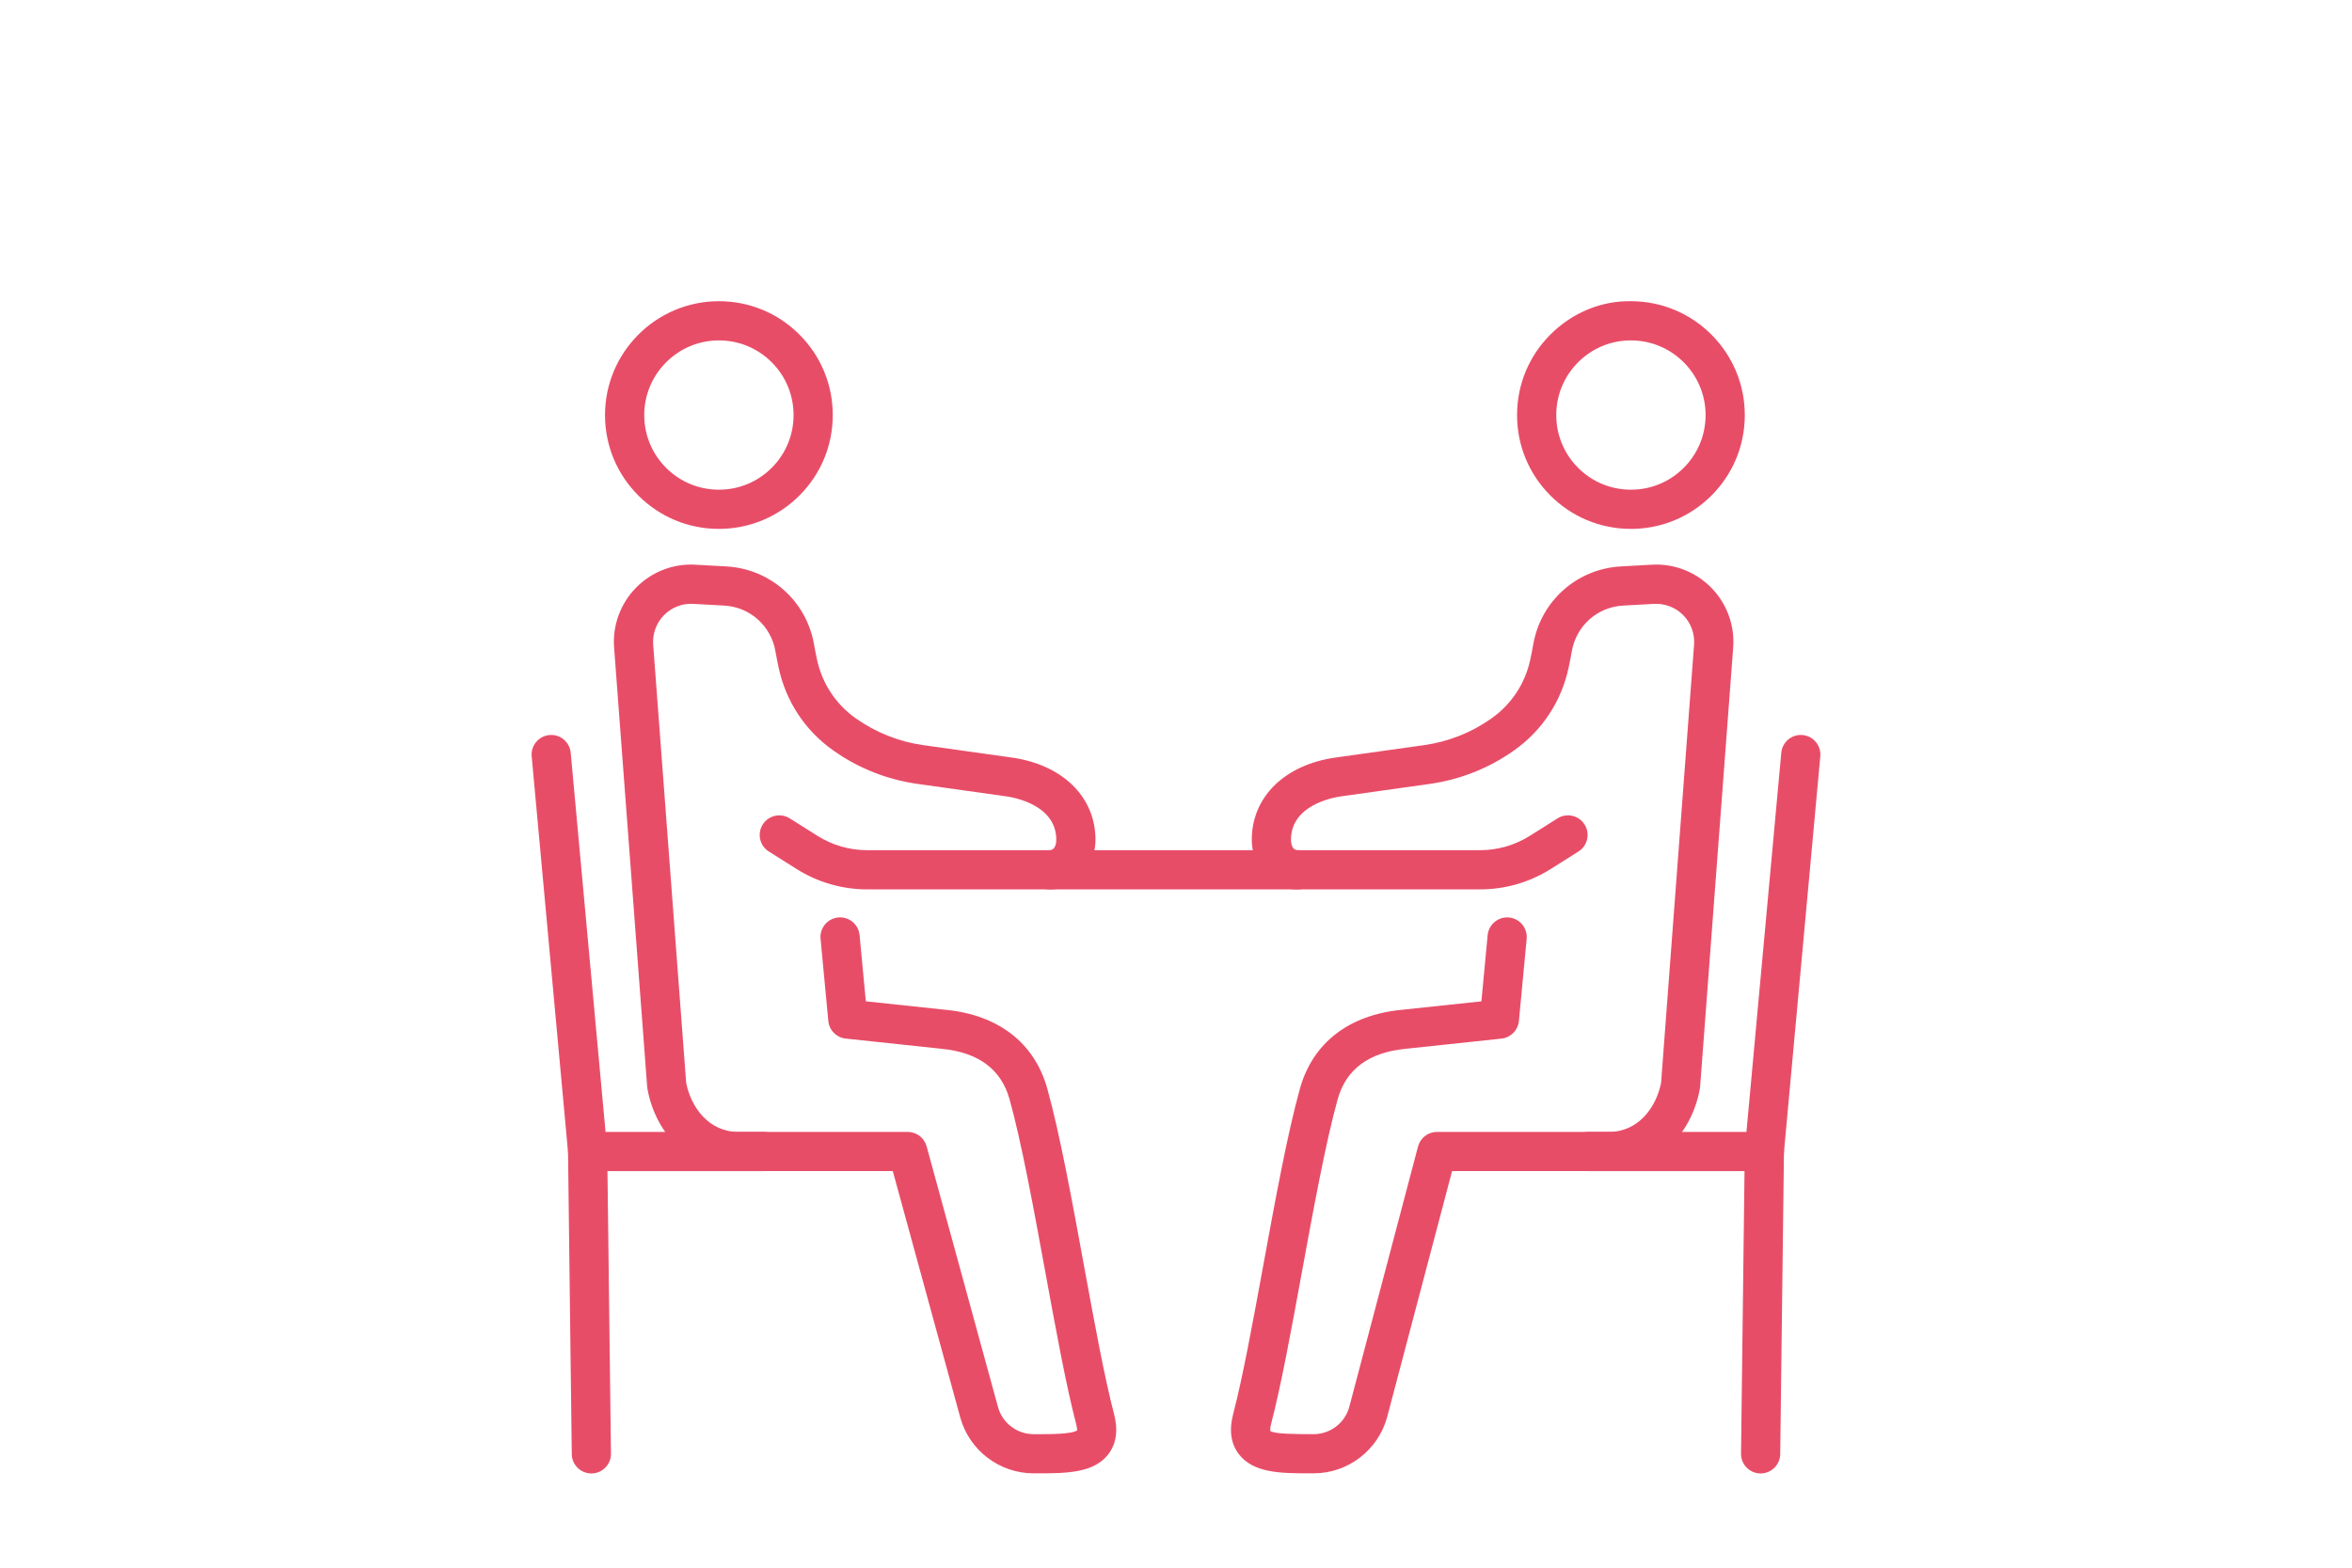
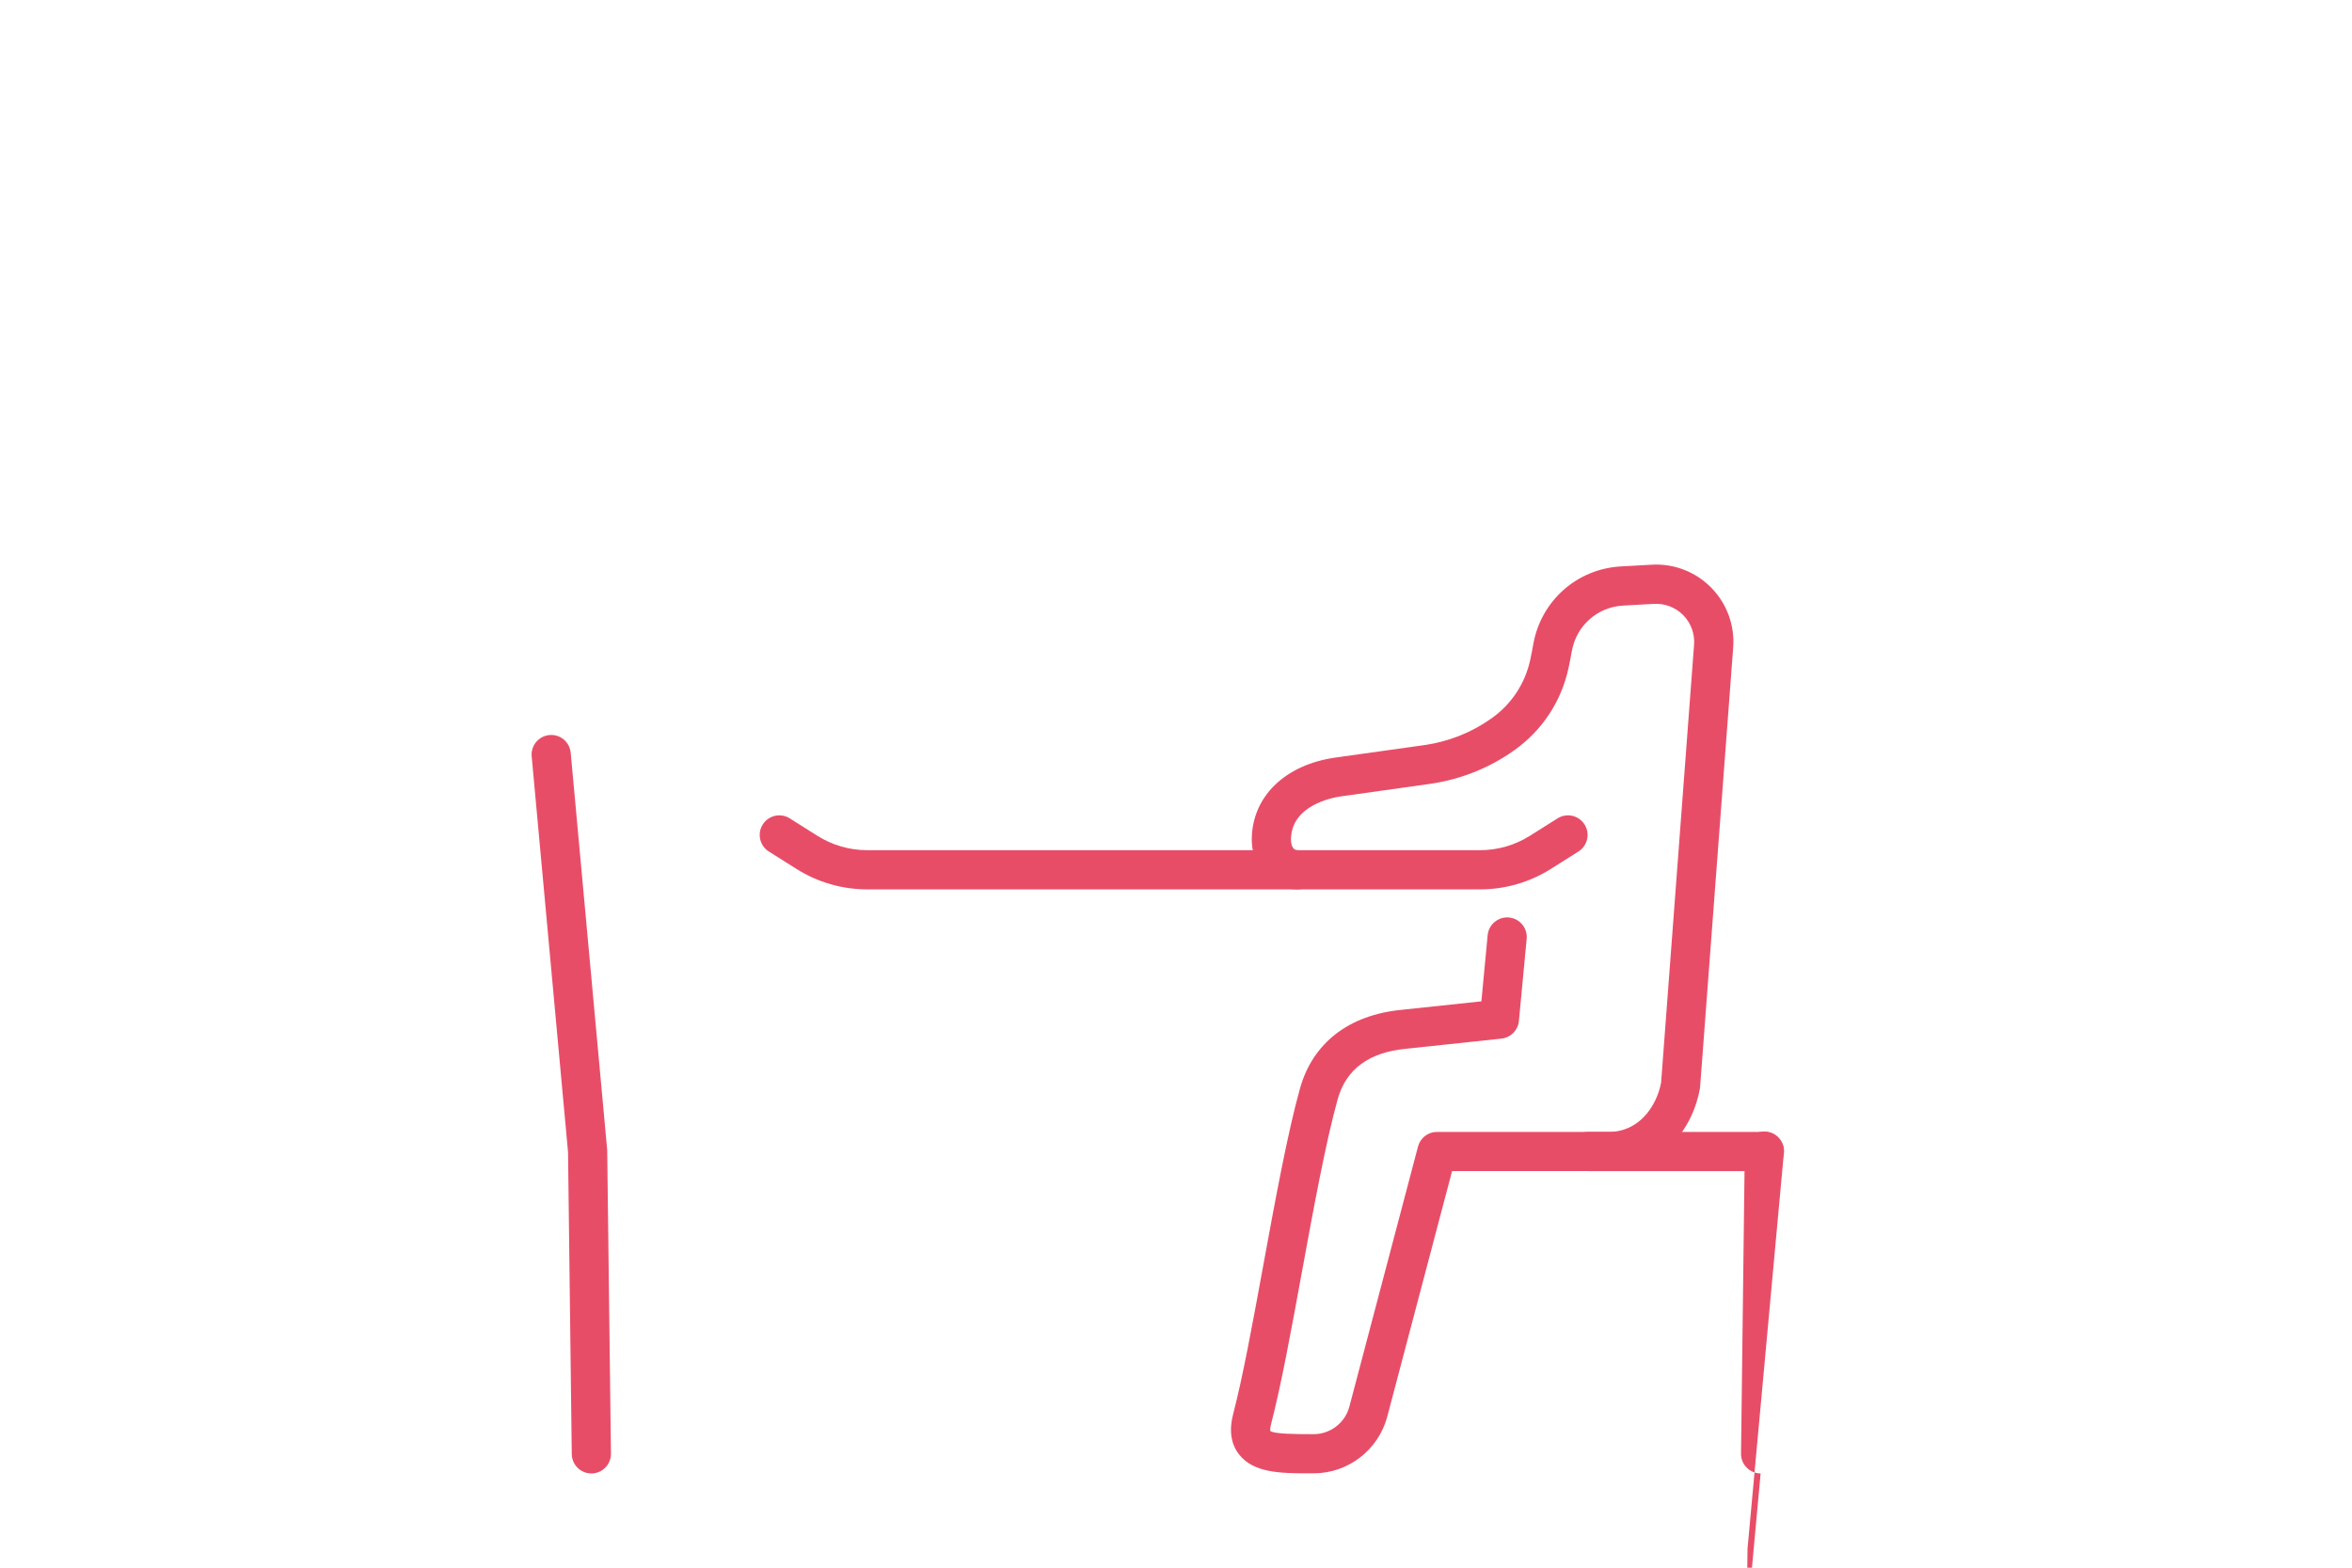
<svg xmlns="http://www.w3.org/2000/svg" id="_レイヤー_2" width="180" height="120" viewBox="0 0 180 120">
  <defs>
    <style>.cls-1{fill:#e84d68;}.cls-1,.cls-2{stroke-width:0px;}.cls-2{fill:none;}</style>
  </defs>
  <g id="seoテキスト">
-     <path class="cls-1" d="M124.818,40.484h-.042c-2.328-.011-4.512-.927-6.15-2.58-1.638-1.653-2.535-3.847-2.524-6.174.011-2.328.927-4.512,2.58-6.15s3.861-2.572,6.174-2.524c4.805.022,8.697,3.95,8.675,8.755-.011,2.328-.927,4.512-2.581,6.15-1.644,1.628-3.82,2.523-6.132,2.523ZM124.815,26.056c-1.516,0-2.943.587-4.021,1.655-1.084,1.074-1.685,2.507-1.692,4.033h0c-.007,1.526.581,2.964,1.655,4.049,1.075,1.084,2.507,1.685,4.033,1.691h.027c1.517,0,2.943-.587,4.021-1.655,1.084-1.074,1.685-2.506,1.692-4.032.014-3.151-2.538-5.727-5.688-5.741h-.027ZM117.602,31.737h.01-.01Z" />
    <path class="cls-1" d="M100.149,112.778c-2.189,0-4.236-.039-5.333-1.46-.619-.801-.766-1.842-.438-3.095.729-2.786,1.494-6.957,2.303-11.373.91-4.967,1.851-10.103,2.805-13.522.976-3.498,3.743-5.641,7.79-6.032l6.096-.648.479-5.065c.078-.825.818-1.431,1.634-1.353.825.078,1.43.81,1.352,1.634l-.594,6.286c-.067.711-.625,1.275-1.334,1.351l-7.33.78c-2.82.273-4.565,1.569-5.203,3.854-.917,3.288-1.846,8.355-2.744,13.257-.819,4.472-1.593,8.696-2.351,11.592-.105.4-.064.546-.064.548.316.248,2.068.242,3.125.247h.194c1.271,0,2.391-.856,2.725-2.082l5.262-19.937c.174-.658.769-1.117,1.45-1.117h13.16c2.25,0,3.619-1.875,3.991-3.757l2.523-33.522c.066-.845-.235-1.672-.825-2.273-.59-.602-1.411-.913-2.253-.867l-2.357.132c-1.964.108-3.574,1.541-3.917,3.482-.076.434-.162.867-.251,1.285-.546,2.551-2.015,4.785-4.137,6.292-.002.002-.083.059-.084.06-1.882,1.333-4.104,2.21-6.422,2.533-2.292.319-5.31.742-6.79.954-.637.091-3.812.678-3.812,3.32.01.354.106.798.508.798.829,0,1.5.672,1.5,1.5s-.671,1.5-1.5,1.5c-2.574,0-3.508-2.271-3.508-3.798,0-3.267,2.507-5.736,6.388-6.291,1.483-.212,4.505-.635,6.8-.954,1.845-.258,3.611-.954,5.107-2.014.001,0,.082-.057.083-.058,1.502-1.067,2.547-2.656,2.935-4.471.082-.382.161-.778.23-1.178.585-3.321,3.342-5.771,6.704-5.958l2.351-.131c1.709-.104,3.369.54,4.568,1.761,1.198,1.221,1.809,2.899,1.675,4.604l-2.53,33.603c-.004.054-.011.106-.021.159-.681,3.702-3.541,6.288-6.956,6.288h-12.004l-4.97,18.83c-.691,2.54-3.002,4.306-5.622,4.306h-.387Z" />
-     <path class="cls-1" d="M55.016,40.484c-2.312,0-4.488-.896-6.132-2.523-1.653-1.639-2.57-3.822-2.581-6.15-.022-4.805,3.87-8.732,8.674-8.755,2.338-.009,4.521.887,6.174,2.524,1.653,1.639,2.57,3.822,2.581,6.15h0c.011,2.327-.886,4.521-2.524,6.174-1.639,1.653-3.823,2.569-6.15,2.58h-.042ZM55.019,26.056h-.027c-3.15.015-5.702,2.59-5.688,5.741.007,1.526.608,2.958,1.692,4.032,1.078,1.068,2.505,1.655,4.021,1.655h.027c1.526-.007,2.958-.607,4.033-1.691,1.074-1.085,1.662-2.522,1.655-4.049h0c-.007-1.526-.608-2.959-1.692-4.033-1.078-1.068-2.505-1.655-4.021-1.655Z" />
-     <path class="cls-1" d="M79.49,112.778h-.387c-2.621,0-4.932-1.767-5.619-4.295l-5.158-18.841h-11.82c-3.415,0-6.275-2.586-6.956-6.288-.01-.053-.017-.105-.021-.159l-2.53-33.607c-.134-1.7.477-3.379,1.675-4.6,1.199-1.221,2.861-1.87,4.574-1.76l2.345.13c3.362.188,6.119,2.637,6.704,5.957.07.399.149.796.231,1.179.388,1.814,1.433,3.403,2.94,4.475,1.573,1.113,3.339,1.81,5.184,2.067,2.294.319,5.317.742,6.8.954,3.88.555,6.387,3.023,6.387,6.291,0,1.526-.934,3.798-3.508,3.798-.829,0-1.5-.672-1.5-1.5s.671-1.5,1.5-1.5c.484,0,.508-.665.508-.798,0-2.643-3.175-3.229-3.812-3.32-1.481-.212-4.499-.635-6.79-.954-2.318-.323-4.54-1.2-6.426-2.535-.002-.002-.084-.06-.086-.062-2.116-1.503-3.585-3.737-4.131-6.287-.089-.418-.176-.852-.252-1.287-.342-1.94-1.952-3.373-3.916-3.481l-2.351-.131c-.854-.057-1.669.265-2.26.866s-.891,1.429-.825,2.269l2.524,33.527c.372,1.883,1.74,3.757,3.991,3.757h12.964c.676,0,1.269.452,1.447,1.104l5.46,19.947c.334,1.229,1.454,2.085,2.725,2.085h.194c1.049.009,2.763.002,3.149-.297-.015-.013-.003-.17-.089-.498-.758-2.896-1.532-7.121-2.352-11.595-.898-4.9-1.826-9.967-2.743-13.254-.638-2.285-2.383-3.581-5.189-3.853l-7.344-.782c-.709-.075-1.268-.64-1.334-1.351l-.594-6.286c-.078-.824.527-1.556,1.352-1.634.822-.081,1.557.526,1.634,1.353l.479,5.065,6.11.65c4.033.39,6.8,2.532,7.776,6.03.954,3.419,1.895,8.554,2.804,13.52.809,4.417,1.574,8.589,2.303,11.376.328,1.253.181,2.294-.438,3.096-1.097,1.42-3.144,1.459-5.333,1.459Z" />
-     <path class="cls-1" d="M134.742,112.786h-.019c-.829-.011-1.492-.69-1.481-1.519l.287-23.174c0-.04.002-.079.006-.118l2.788-30.354c.076-.825.806-1.434,1.631-1.357s1.432.807,1.356,1.631l-2.782,30.295-.286,23.114c-.01.822-.68,1.481-1.5,1.481Z" />
+     <path class="cls-1" d="M134.742,112.786h-.019c-.829-.011-1.492-.69-1.481-1.519l.287-23.174c0-.04.002-.079.006-.118c.076-.825.806-1.434,1.631-1.357s1.432.807,1.356,1.631l-2.782,30.295-.286,23.114c-.01.822-.68,1.481-1.5,1.481Z" />
    <path class="cls-1" d="M135.028,89.643h-13.456c-.829,0-1.5-.672-1.5-1.5s.671-1.5,1.5-1.5h13.456c.829,0,1.5.672,1.5,1.5s-.671,1.5-1.5,1.5Z" />
    <path class="cls-1" d="M45.258,112.786c-.82,0-1.489-.659-1.5-1.481l-.286-23.114-2.782-30.295c-.076-.824.532-1.555,1.356-1.631.827-.079,1.555.532,1.631,1.357l2.788,30.354c.004.039.006.078.006.118l.287,23.174c.01.828-.653,1.508-1.481,1.519h-.019Z" />
-     <path class="cls-1" d="M58.427,89.643h-13.456c-.829,0-1.5-.672-1.5-1.5s.671-1.5,1.5-1.5h13.456c.829,0,1.5.672,1.5,1.5s-.671,1.5-1.5,1.5Z" />
    <path class="cls-1" d="M113.266,68.079h-46.892c-1.922,0-3.797-.542-5.422-1.567l-2.112-1.332c-.701-.441-.91-1.368-.468-2.068.441-.701,1.368-.911,2.069-.469l2.112,1.332c1.146.723,2.467,1.104,3.821,1.104h46.892c1.354,0,2.676-.382,3.82-1.104l2.113-1.332c.701-.442,1.627-.232,2.069.469.442.7.232,1.627-.468,2.068l-2.112,1.332c-1.625,1.025-3.499,1.567-5.421,1.567Z" />
-     <rect class="cls-2" width="180" height="120" />
  </g>
</svg>